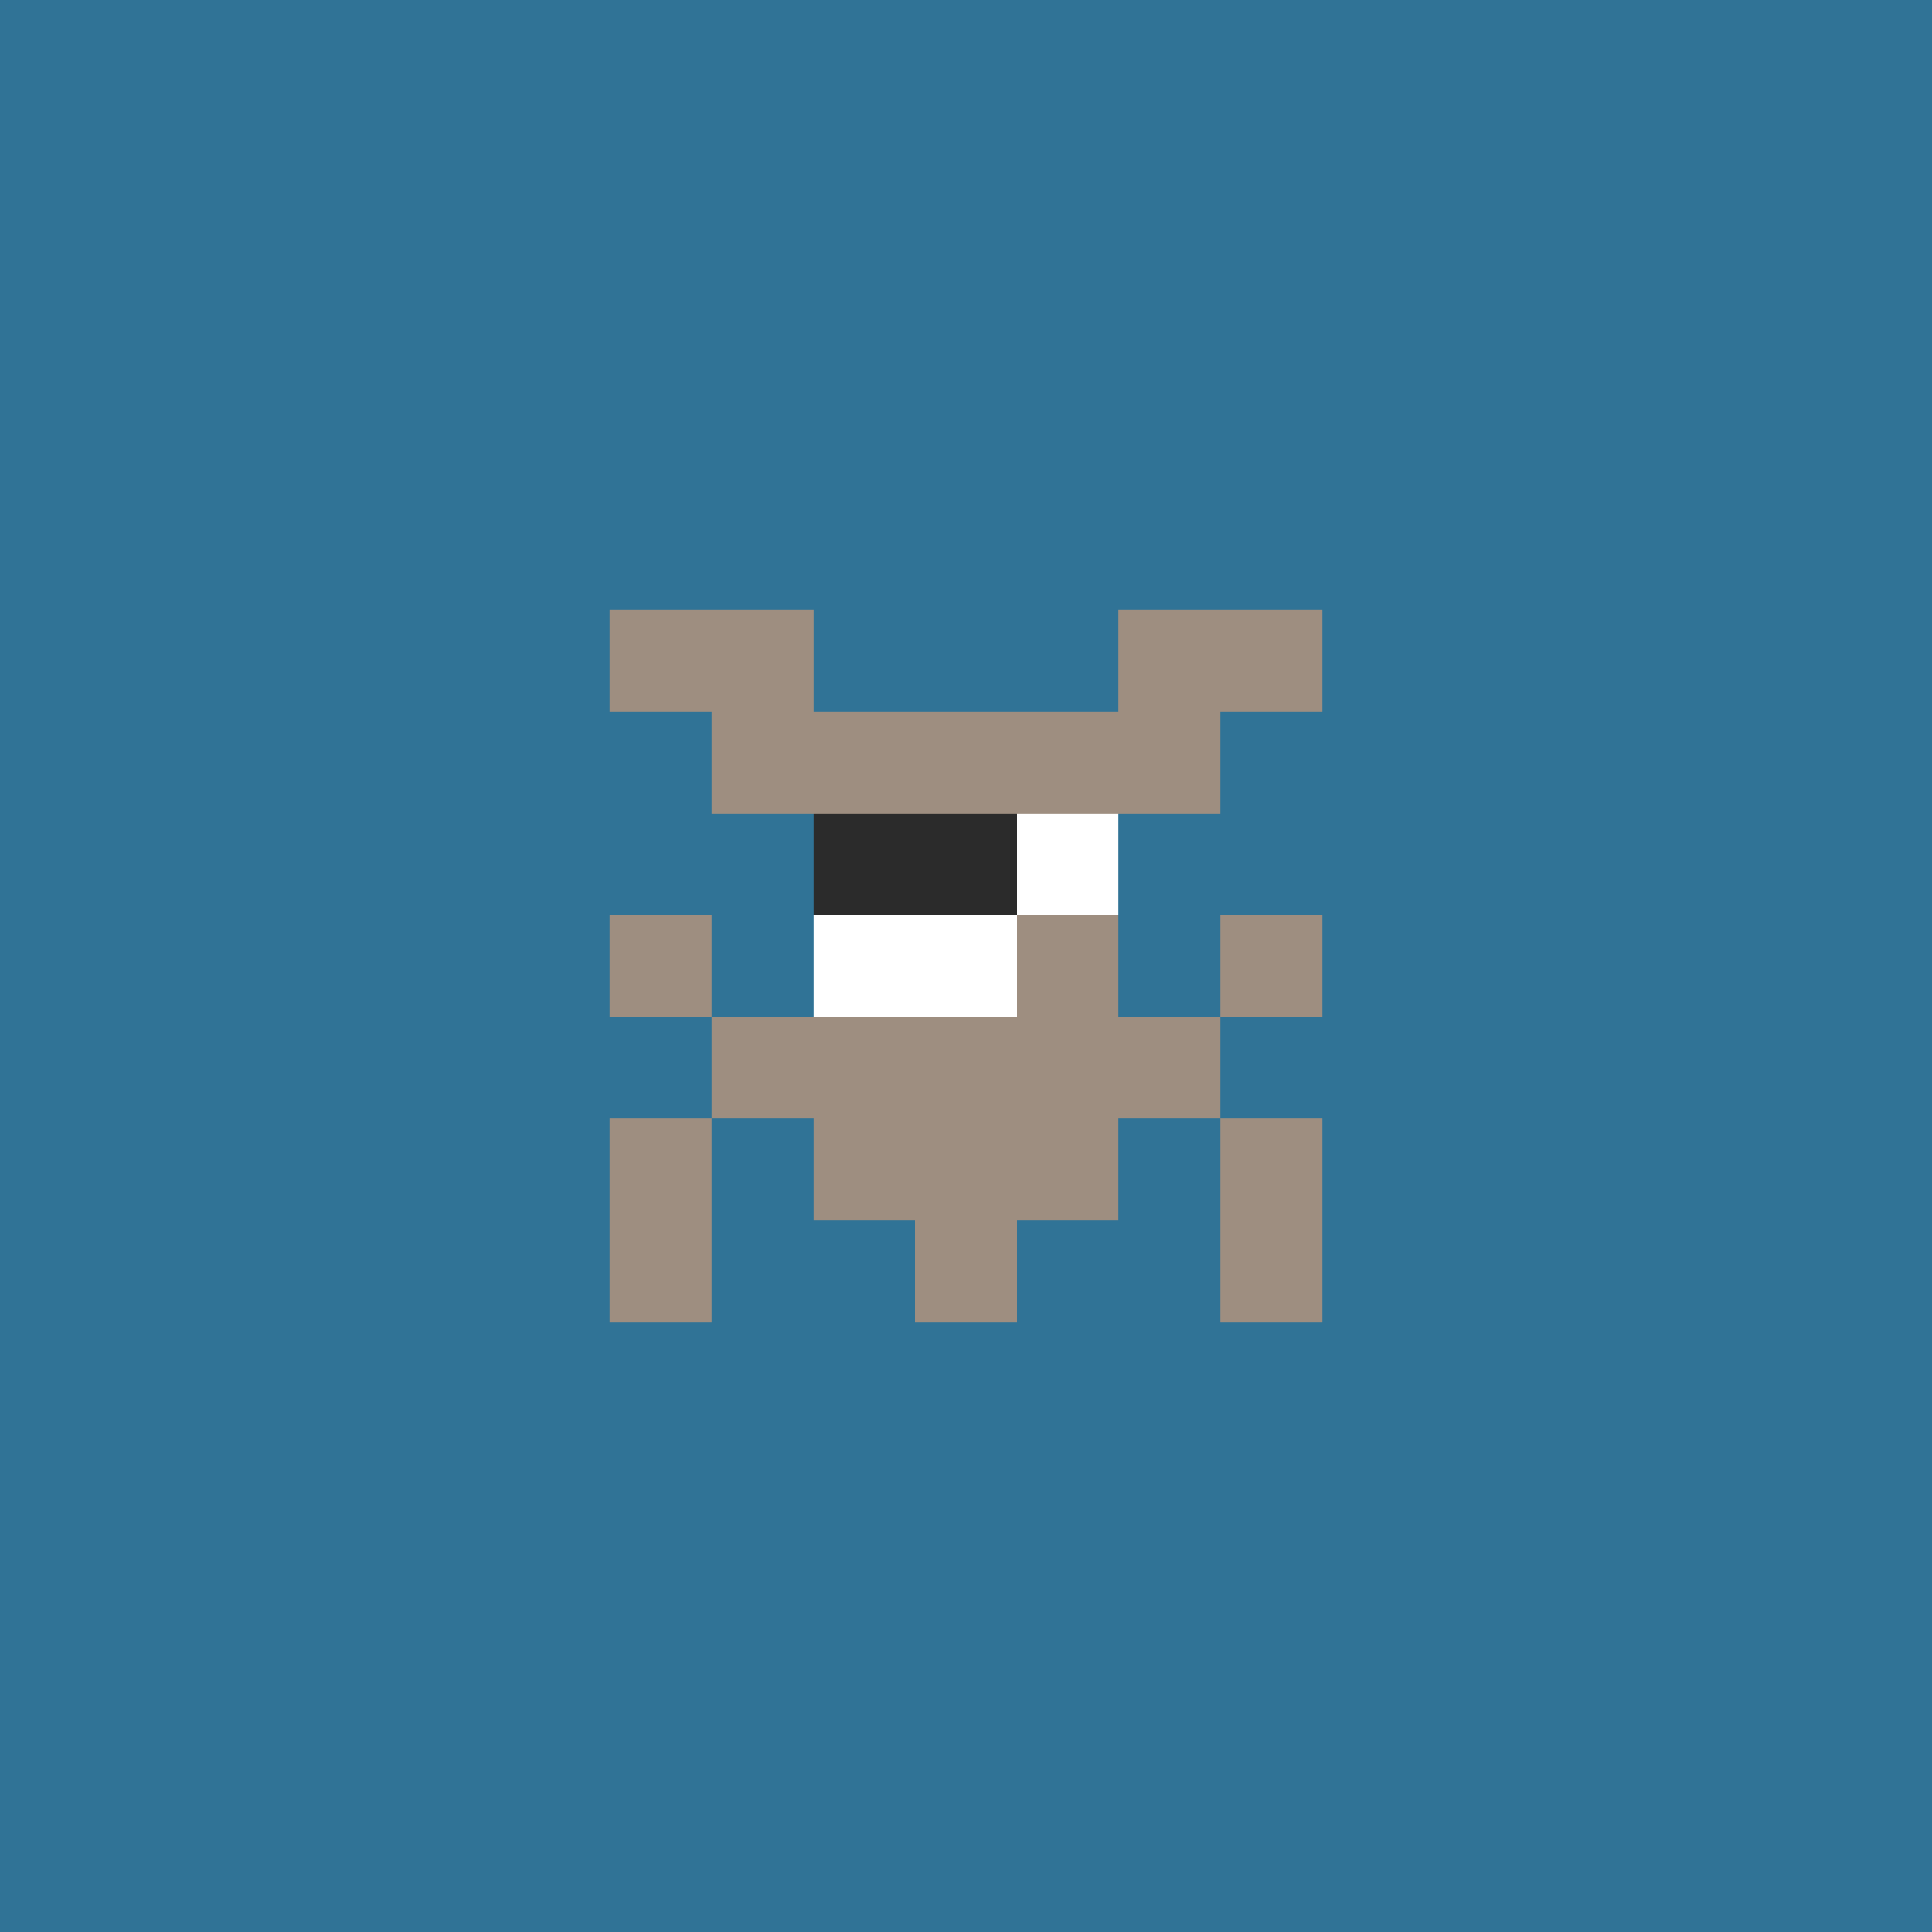
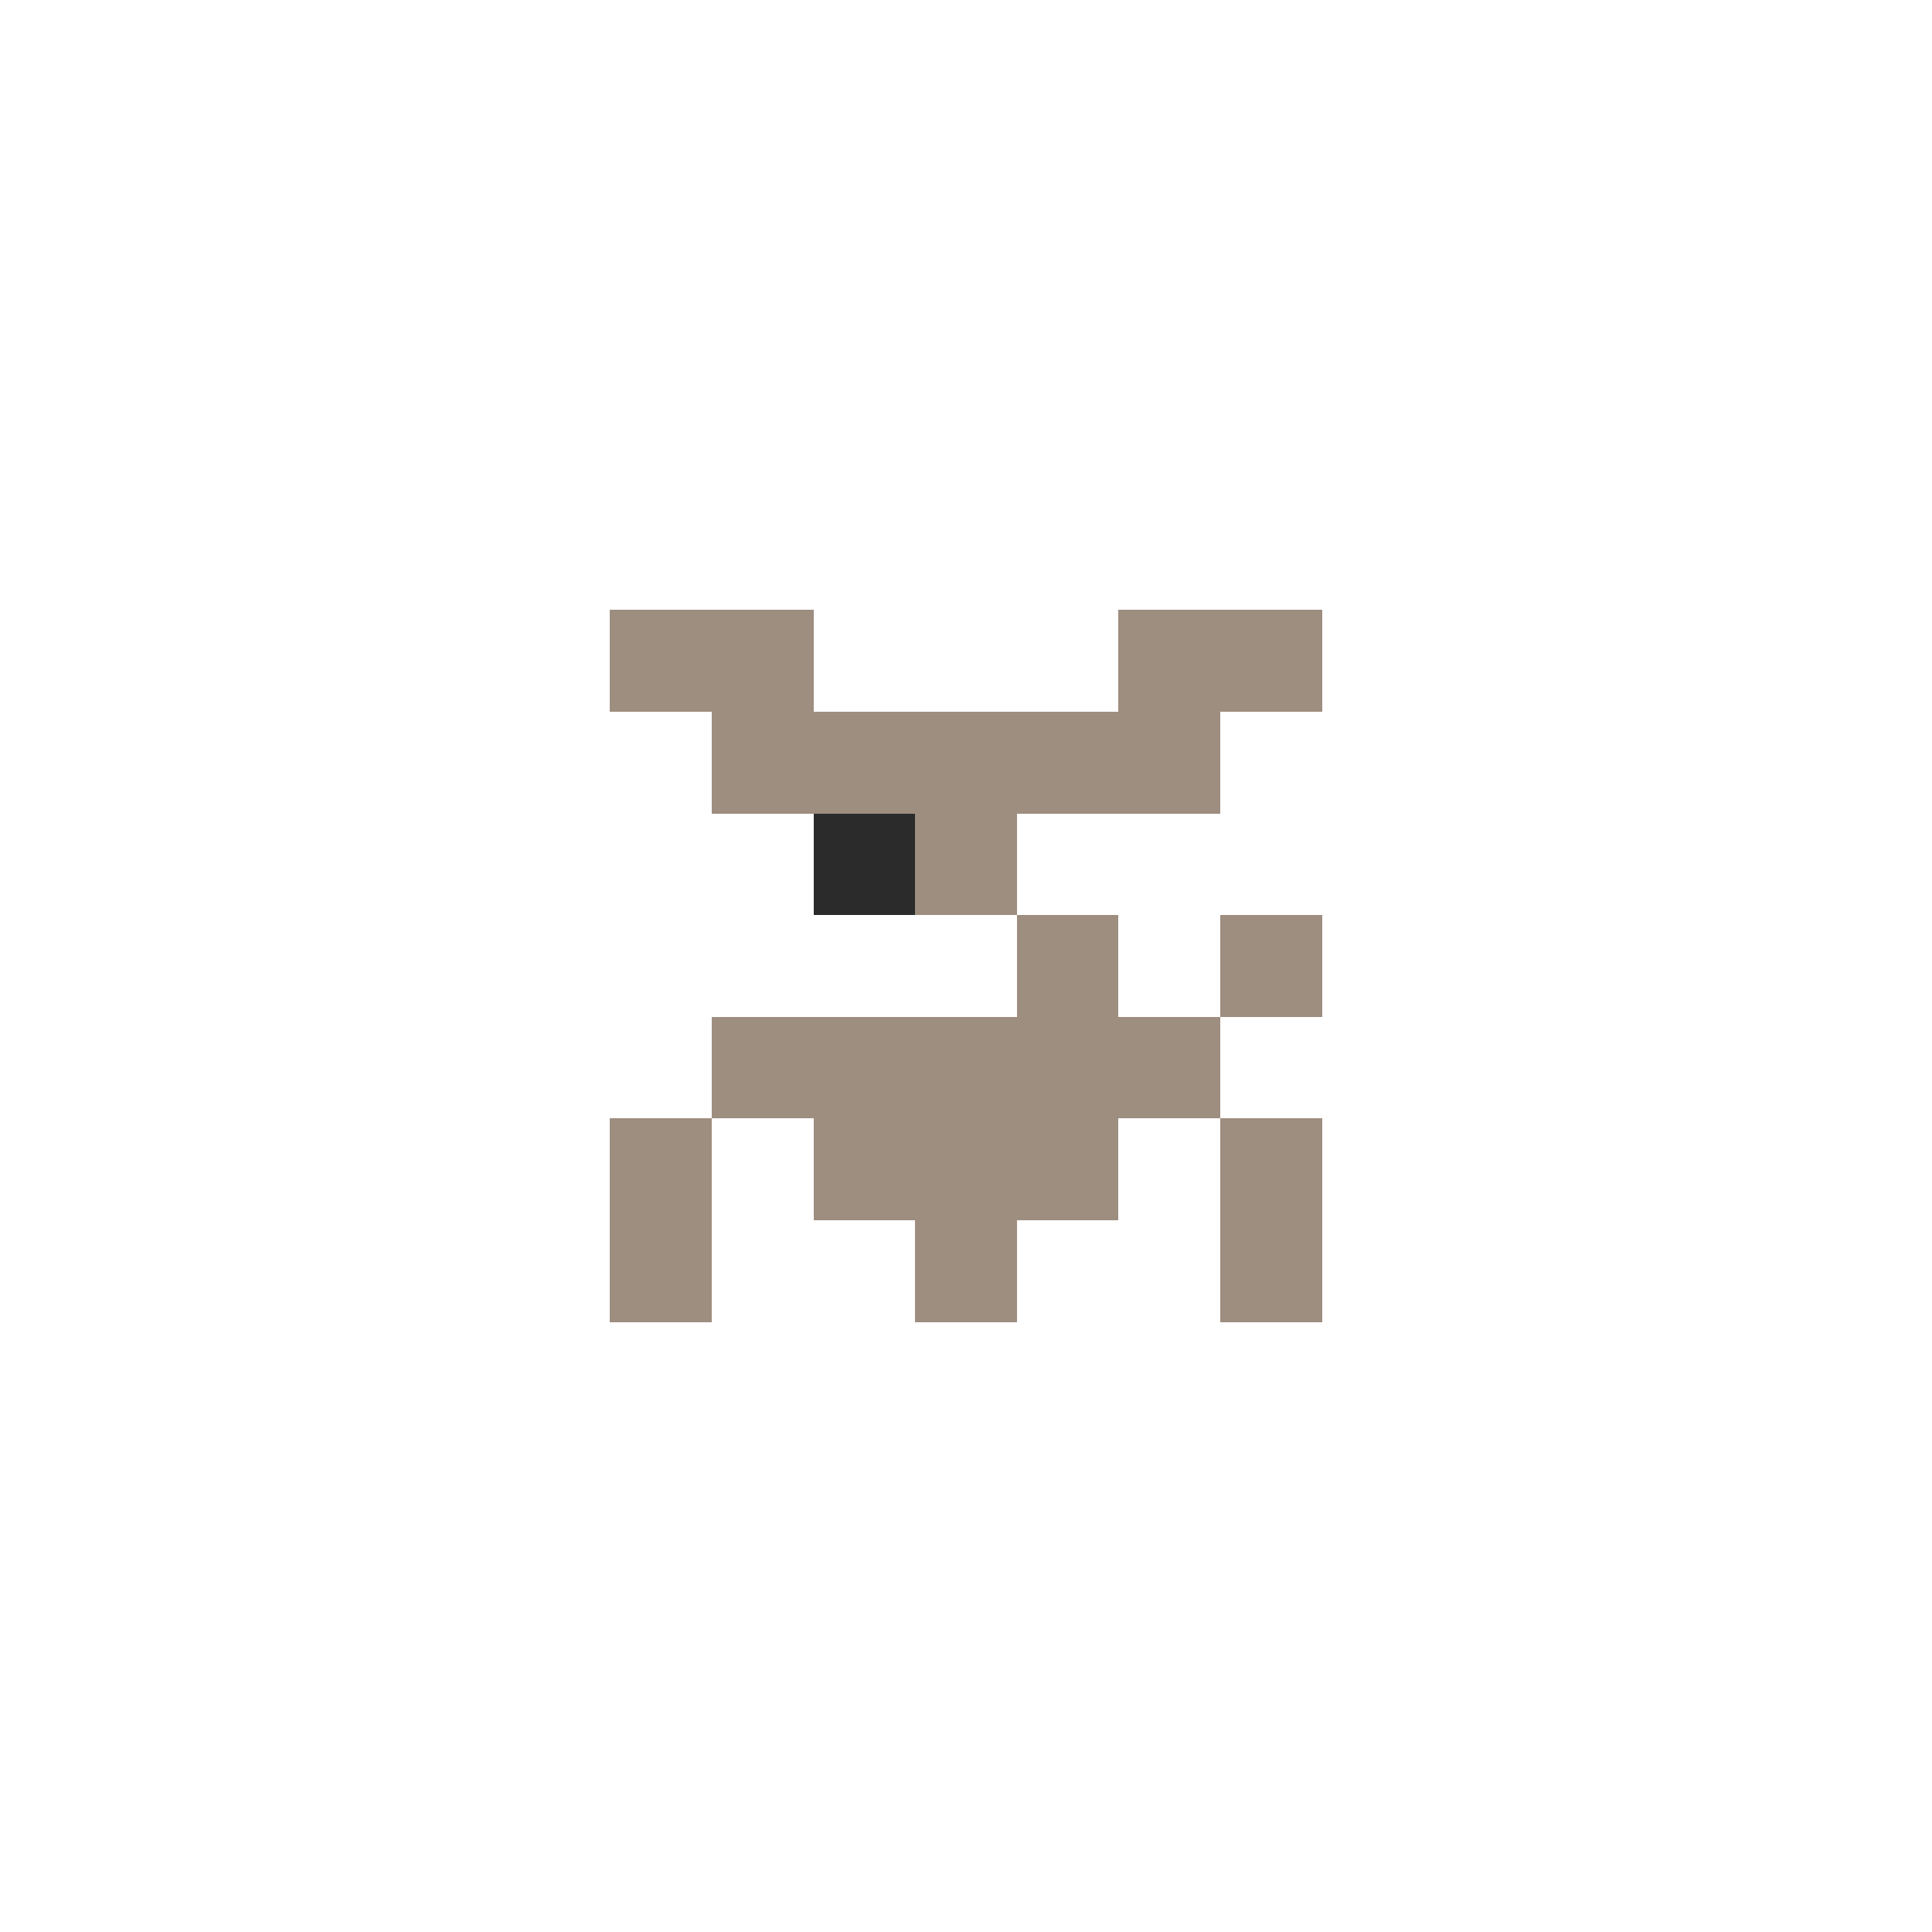
<svg xmlns="http://www.w3.org/2000/svg" shape-rendering="crispEdges" viewBox="0 0 19 19">
  <g id="Background">
-     <rect x="0" y="0" width="19" height="19" fill="#307396" />
-   </g>
+     </g>
  <g id="Body">
    <rect x="7" y="7" width="1" height="1" fill="#9e8e80" />
    <rect x="7" y="10" width="1" height="1" fill="#9e8e80" />
    <rect x="8" y="7" width="1" height="1" fill="#9e8e80" />
    <rect x="8" y="8" width="1" height="1" fill="#9e8e80" />
    <rect x="8" y="9" width="1" height="1" fill="#9e8e80" />
    <rect x="8" y="10" width="1" height="1" fill="#9e8e80" />
    <rect x="8" y="11" width="1" height="1" fill="#9e8e80" />
    <rect x="9" y="7" width="1" height="1" fill="#9e8e80" />
    <rect x="9" y="8" width="1" height="1" fill="#9e8e80" />
    <rect x="9" y="9" width="1" height="1" fill="#9e8e80" />
    <rect x="9" y="10" width="1" height="1" fill="#9e8e80" />
    <rect x="9" y="11" width="1" height="1" fill="#9e8e80" />
    <rect x="10" y="7" width="1" height="1" fill="#9e8e80" />
-     <rect x="10" y="8" width="1" height="1" fill="#9e8e80" />
    <rect x="10" y="9" width="1" height="1" fill="#9e8e80" />
    <rect x="10" y="10" width="1" height="1" fill="#9e8e80" />
    <rect x="10" y="11" width="1" height="1" fill="#9e8e80" />
    <rect x="11" y="7" width="1" height="1" fill="#9e8e80" />
    <rect x="11" y="10" width="1" height="1" fill="#9e8e80" />
  </g>
  <g id="Legs">
    <rect x="6" y="11" width="1" height="1" fill="#9e8e80" />
    <rect x="6" y="12" width="1" height="1" fill="#9e8e80" />
    <rect x="9" y="12" width="1" height="1" fill="#9e8e80" />
    <rect x="12" y="11" width="1" height="1" fill="#9e8e80" />
    <rect x="12" y="12" width="1" height="1" fill="#9e8e80" />
  </g>
  <g id="Arms">
-     <rect x="6" y="9" width="1" height="1" fill="#9e8e80" />
    <rect x="12" y="9" width="1" height="1" fill="#9e8e80" />
  </g>
  <g id="Hair">
    <rect x="6" y="6" width="1" height="1" fill="#9e8e80" />
    <rect x="7" y="6" width="1" height="1" fill="#9e8e80" />
    <rect x="11" y="6" width="1" height="1" fill="#9e8e80" />
    <rect x="12" y="6" width="1" height="1" fill="#9e8e80" />
  </g>
  <g id="Eyeball">
    <rect x="8" y="8" width="1" height="1" fill="#2b2b2b" />
-     <rect x="9" y="8" width="1" height="1" fill="#2b2b2b" />
    <rect x="9" y="9" width="1" height="1" fill="#2b2b2b" />
-     <rect x="10" y="8" width="1" height="1" fill="#2b2b2b" />
  </g>
  <g id="Iris">
    <rect x="8" y="9" width="1" height="1" fill="#ffffff" />
    <rect x="9" y="9" width="1" height="1" fill="#ffffff" />
    <rect x="10" y="8" width="1" height="1" fill="#ffffff" />
  </g>
</svg>